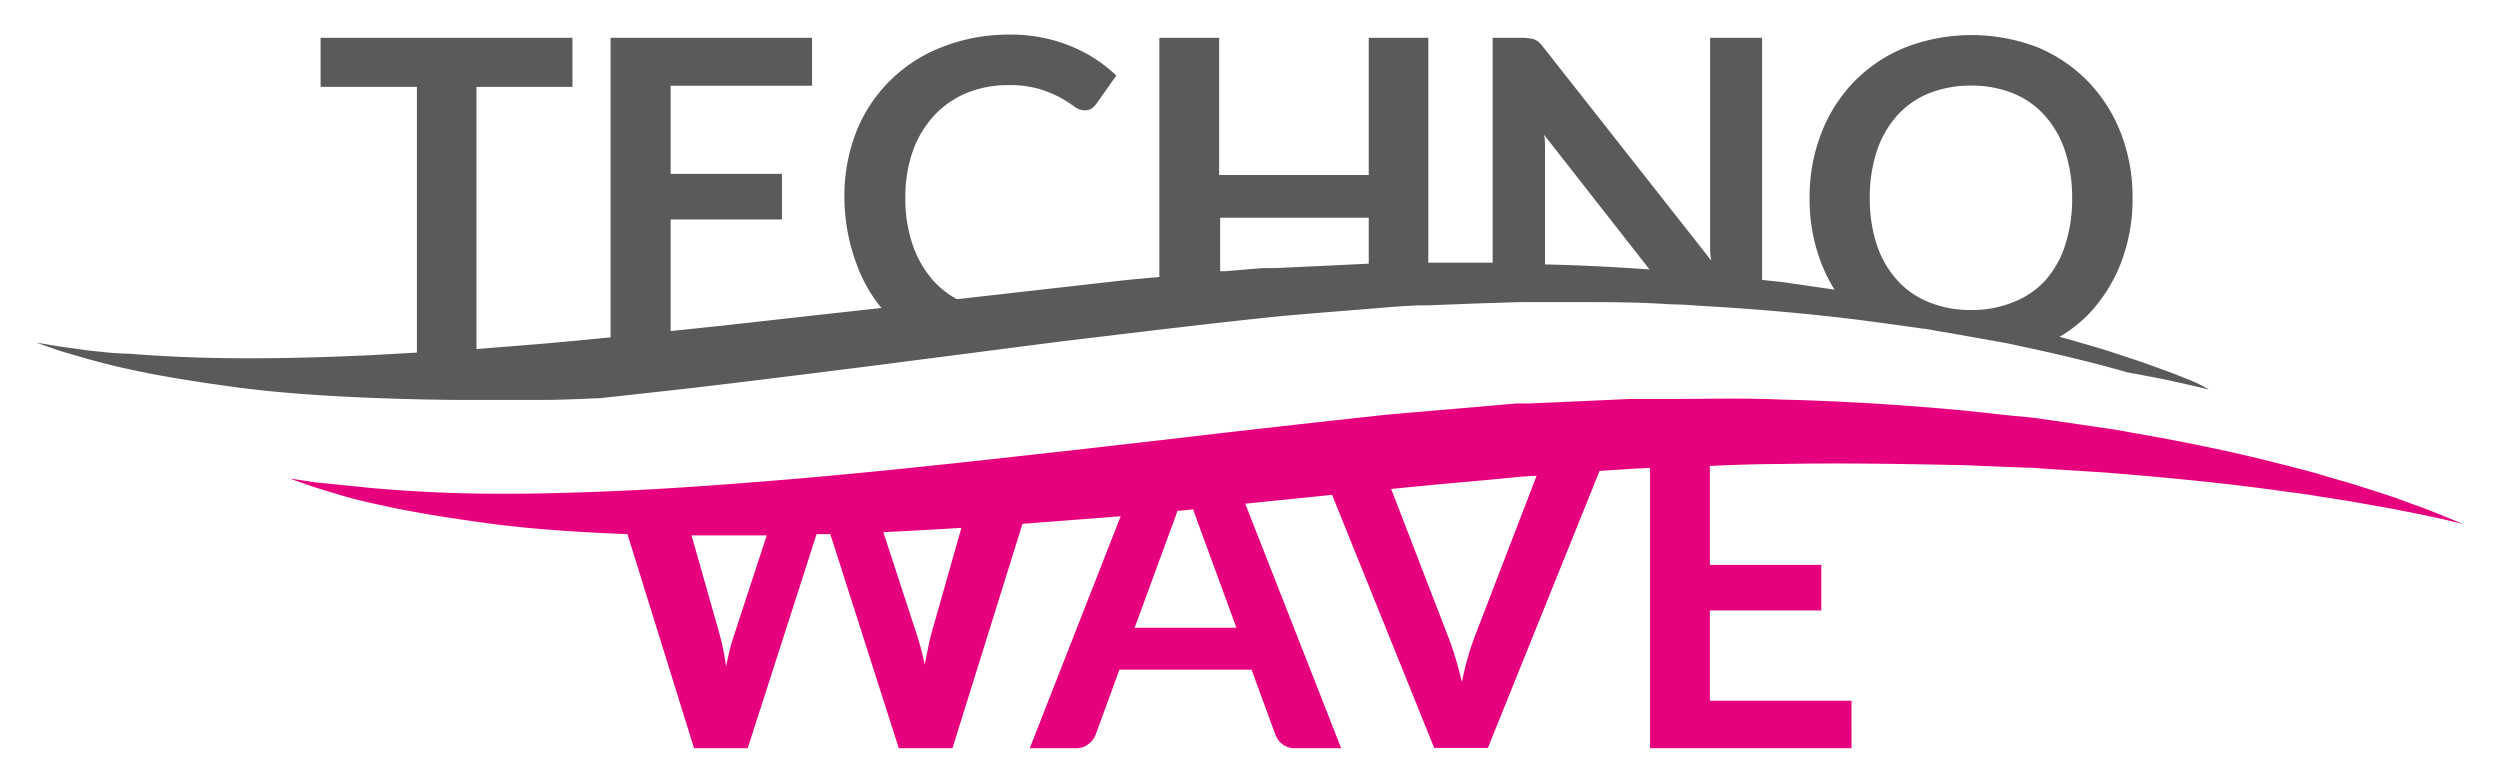
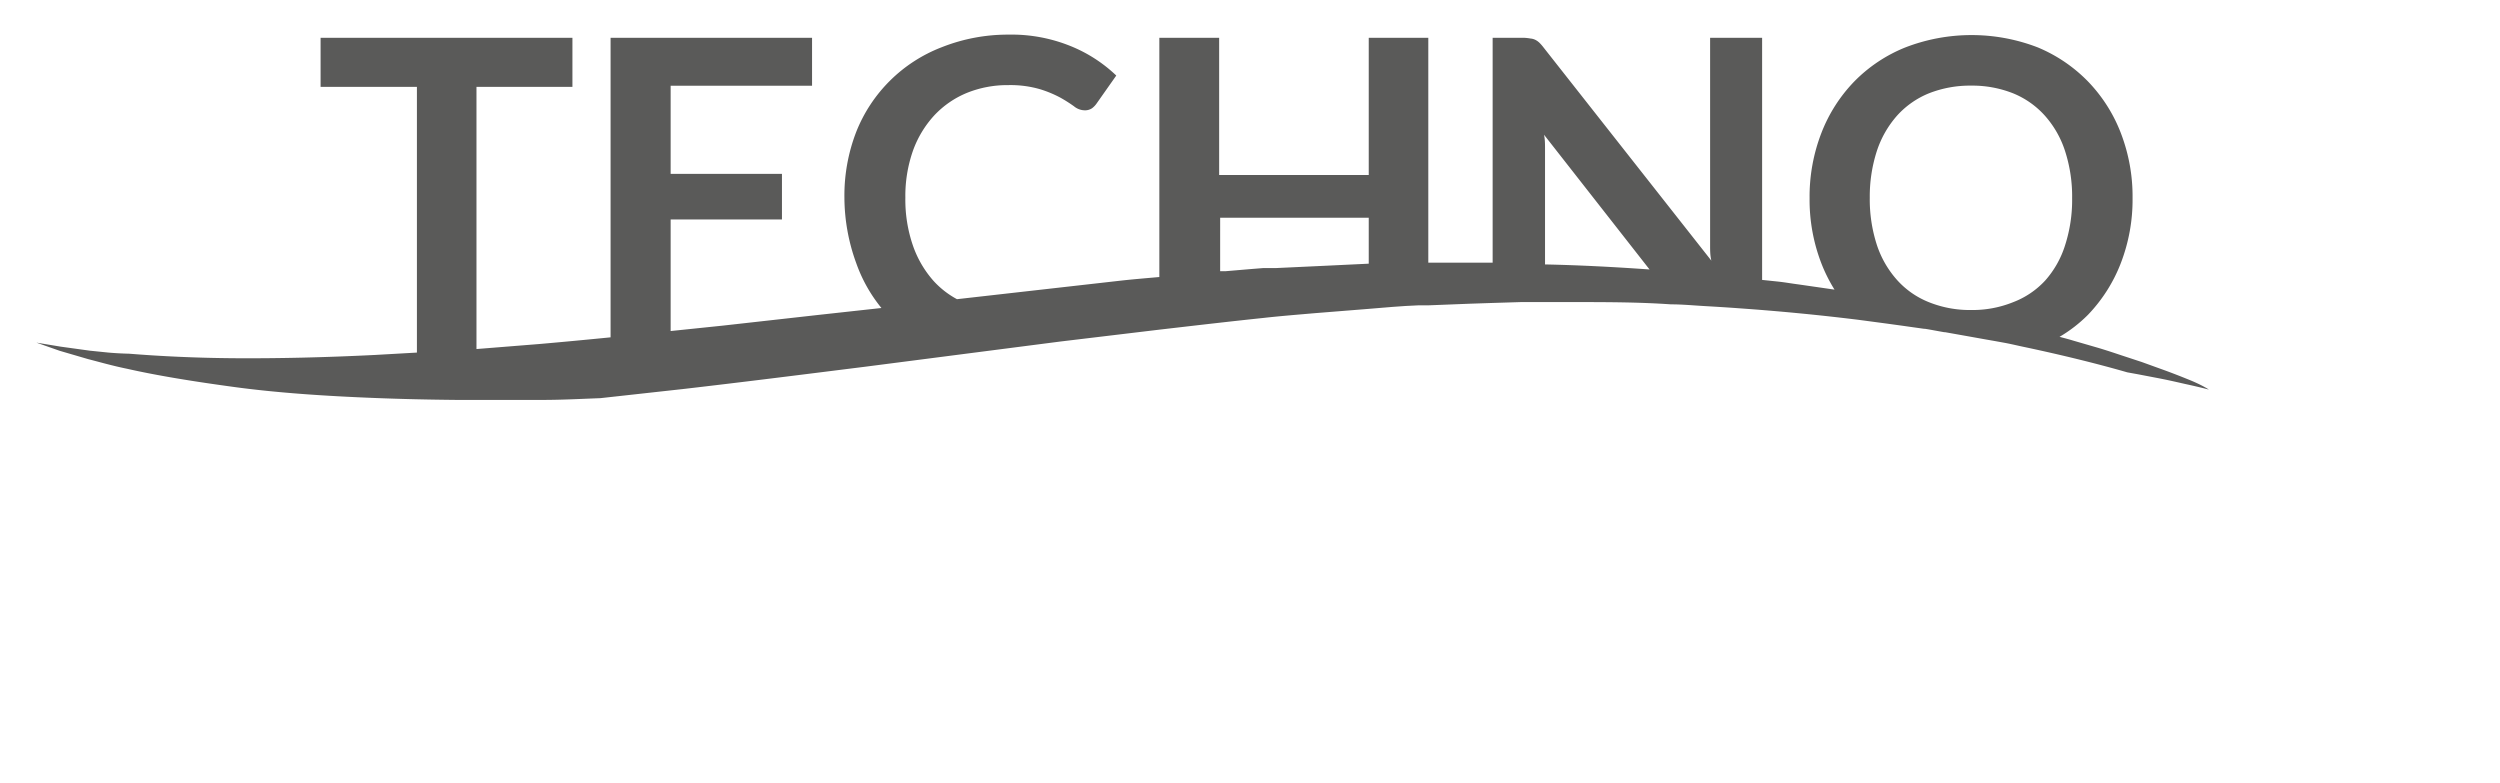
<svg xmlns="http://www.w3.org/2000/svg" id="acd61596-53e8-4ec0-b9d3-998e98aa341b" data-name="Livello 1" viewBox="0 0 198.54 62.17">
  <title>banconeTavola disegno 39 copia</title>
  <g>
    <path d="M173.7,30.1c-.59-.24-1.33-.53-2.2-.84l-1.41-.51-1.61-.53c-.57-.19-1.17-.39-1.8-.58l-2-.58c-.36-.11-.74-.21-1.12-.31A11.17,11.17,0,0,0,165.82,25a12.33,12.33,0,0,0,2.61-4.11,14,14,0,0,0,.93-5.16,14,14,0,0,0-.93-5.16,12.18,12.18,0,0,0-2.61-4.1,12,12,0,0,0-4-2.71,14.6,14.6,0,0,0-10.49,0,11.85,11.85,0,0,0-4.07,2.71,12.2,12.2,0,0,0-2.62,4.11,14,14,0,0,0-.93,5.16,14,14,0,0,0,.93,5.16A12.38,12.38,0,0,0,145.69,23l-2.84-.41c-.55-.07-1.1-.17-1.66-.23l-1.25-.13V3h-4.13v15.4c0,.34,0,.71,0,1.1s0,.79.1,1.2L122.59,3.78a3.64,3.64,0,0,0-.34-.39,1.32,1.32,0,0,0-.33-.23,1.06,1.06,0,0,0-.37-.1A3.89,3.89,0,0,0,121,3h-2.46V20.86c-1.69,0-3.39,0-5.11,0V3H108.7v10.9H96.82V3H92.07V22c-1,.09-2,.17-3,.28L76,23.76a7,7,0,0,1-1.86-1.45,8.34,8.34,0,0,1-1.64-2.81,11.18,11.18,0,0,1-.6-3.8,10.83,10.83,0,0,1,.6-3.72A8.23,8.23,0,0,1,74.2,9.16a7.41,7.41,0,0,1,2.58-1.78,8.57,8.57,0,0,1,3.29-.62,8.42,8.42,0,0,1,2.51.32,9,9,0,0,1,1.64.68,11.39,11.39,0,0,1,1.07.68,1.37,1.37,0,0,0,.82.32,1,1,0,0,0,.61-.16,1.58,1.58,0,0,0,.36-.37L88.65,6A11.47,11.47,0,0,0,85,3.65a12.47,12.47,0,0,0-4.93-.9,14.22,14.22,0,0,0-5.28,1A11.89,11.89,0,0,0,68,10.47a14,14,0,0,0-.94,5.23A15.29,15.29,0,0,0,68,20.9a11.87,11.87,0,0,0,2,3.56L65.08,25l-7.68.86-4.14.43V17.43H62.1V13.81H53.26v-7H64.49V3h-16V26.79c-1.92.19-3.81.37-5.65.53l-5,.4V6.9h7.62V3h-20V6.9h7.65V28l-3.35.19c-4,.2-7.74.28-11,.26s-6.15-.17-8.5-.36Q9.4,28.07,8.61,28l-1.47-.15-2.32-.32-1.93-.32,1.85.65L7,28.52c.9.23,1.93.53,3.11.77,2.34.53,5.21,1,8.53,1.45s7.09.71,11.2.87c2.05.08,4.19.13,6.4.15,1.11,0,2.24,0,3.38,0s2.3,0,3.48,0c1.5,0,3-.08,4.58-.14l6.61-.73c4.59-.53,9.43-1.14,14.45-1.77l15.49-2,7.84-.94h0l.69-.08c2.51-.29,5-.58,7.57-.85,1.33-.15,2.73-.26,4.1-.38l4.13-.33,2.06-.17,1-.07,1-.05h0l.78,0h0l3.32-.13,1.79-.06h0l2.28-.07h4c2.67,0,5.3,0,7.9.18.86,0,1.71.08,2.56.13s1.88.11,2.81.18c3.28.23,6.47.54,9.54.92l2.18.29,1.31.18.63.09,1.07.15h.07c.51.08,1,.18,1.53.27h.07l1.91.34,1.34.24.69.12.88.16c.52.1,1,.22,1.54.33,2.91.62,5.62,1.28,8.12,2l.83.15,1.46.28c.91.17,1.67.35,2.29.49,1.24.27,1.9.45,1.9.45S174.89,30.57,173.7,30.1Zm-68.33-9-4.06.19c-.34,0-.68,0-1,0l-1,.08-2,.17-.41,0V17.29H108.7v3.65ZM122.7,21V12.81c0-.31,0-.64,0-1s0-.74-.08-1.11L131,21.4C128.32,21.21,125.54,21.06,122.7,21Zm26.35-9a8,8,0,0,1,1.61-2.82,6.89,6.89,0,0,1,2.53-1.77,8.89,8.89,0,0,1,3.35-.61,8.78,8.78,0,0,1,3.33.61,6.86,6.86,0,0,1,2.52,1.77A7.83,7.83,0,0,1,164,12a11.71,11.71,0,0,1,.56,3.74,11.71,11.71,0,0,1-.56,3.74,7.66,7.66,0,0,1-1.58,2.8A6.72,6.72,0,0,1,159.87,24a8.59,8.59,0,0,1-3.33.62,8.7,8.7,0,0,1-3.35-.62,6.75,6.75,0,0,1-2.53-1.76,7.86,7.86,0,0,1-1.61-2.8,11.71,11.71,0,0,1-.56-3.74A11.71,11.71,0,0,1,149.05,12Z" style="fill: #5a5a59" />
-     <path d="M193.84,40.89c-.59-.24-1.33-.54-2.2-.84l-1.41-.52L188.62,39l-1.8-.57-2-.58c-1.38-.43-2.9-.79-4.52-1.21-3.24-.81-6.92-1.58-11-2.28-.5-.09-1-.19-1.53-.27l-1.57-.23L163,33.39c-.55-.07-1.1-.17-1.66-.23L159.64,33l-3.47-.38c-4.69-.44-9.66-.77-14.8-.89-2.57-.12-5.19-.06-7.83-.05-1.33,0-2.66,0-4,0l-4,.18-4.06.18-1,0-1,.08-2,.18-4.09.35c-1.36.12-2.74.22-4.08.37-5.41.59-10.8,1.19-16.11,1.82l-7.87.9-7.68.85c-5,.54-9.92,1.05-14.54,1.44s-9,.72-13,.91-7.75.29-11,.27-6.15-.17-8.5-.36c-.59-.05-1.15-.09-1.67-.15l-1.48-.15L25,38.3,23,38l1.85.65c.61.2,1.37.42,2.26.69s1.94.52,3.11.77c2.34.53,5.22,1,8.54,1.45s7,.7,11.07.86l5.29,17h4.26l5.47-17,1.09,0,5.44,17h4.26L81.2,41.6l4.55-.35L89,41,81.78,59.42h3.67a1.5,1.5,0,0,0,1-.34,1.66,1.66,0,0,0,.56-.73l1.89-5.17H99.39l1.9,5.17a1.64,1.64,0,0,0,.57.76,1.53,1.53,0,0,0,1,.31h3.65L98.89,40l6.9-.7,8.11,20.1h4.26l8.87-22,2.73-.18,1.28-.06V59.42h16V55.65H135.79V48.48h8.85V44.86h-8.85V37c1.87-.08,3.73-.15,5.55-.15,5-.1,9.92,0,14.55.09l3.41.14,1.68.06c.55,0,1.1.07,1.64.1l3.2.2,1.56.1,1.53.13c4,.33,7.72.72,11,1.15l2.37.32c.76.09,1.49.22,2.19.33l2,.31,1.85.33,1.65.29,1.46.29c.91.17,1.67.35,2.29.48,1.25.28,1.91.46,1.91.46S195,41.36,193.84,40.89ZM58.34,50.31c-.13.37-.25.77-.36,1.21s-.22.91-.31,1.4c-.08-.49-.17-1-.25-1.4s-.19-.84-.29-1.21l-2.21-7.79,1.47,0c1.1,0,2.23,0,3.37,0h1.13Zm15.63,0q-.15.54-.27,1.17c-.09.42-.18.86-.26,1.31a21.56,21.56,0,0,0-.66-2.48l-2.63-8.05c2-.09,4.11-.21,6.2-.34ZM95.1,41.42l3.09,8.43H90.11l3.08-8.39c.11-.27.21-.58.32-.9l.18,0,1.06-.11C94.88,40.8,95,41.14,95.1,41.42Zm22,9.18a22.83,22.83,0,0,0-1,3.56c-.16-.67-.33-1.3-.51-1.9s-.37-1.15-.57-1.66l-4.54-11.77,3.37-.33,4-.36,2-.19,1-.1,1-.06.18,0Z" style="fill: #e6007e" />
  </g>
</svg>